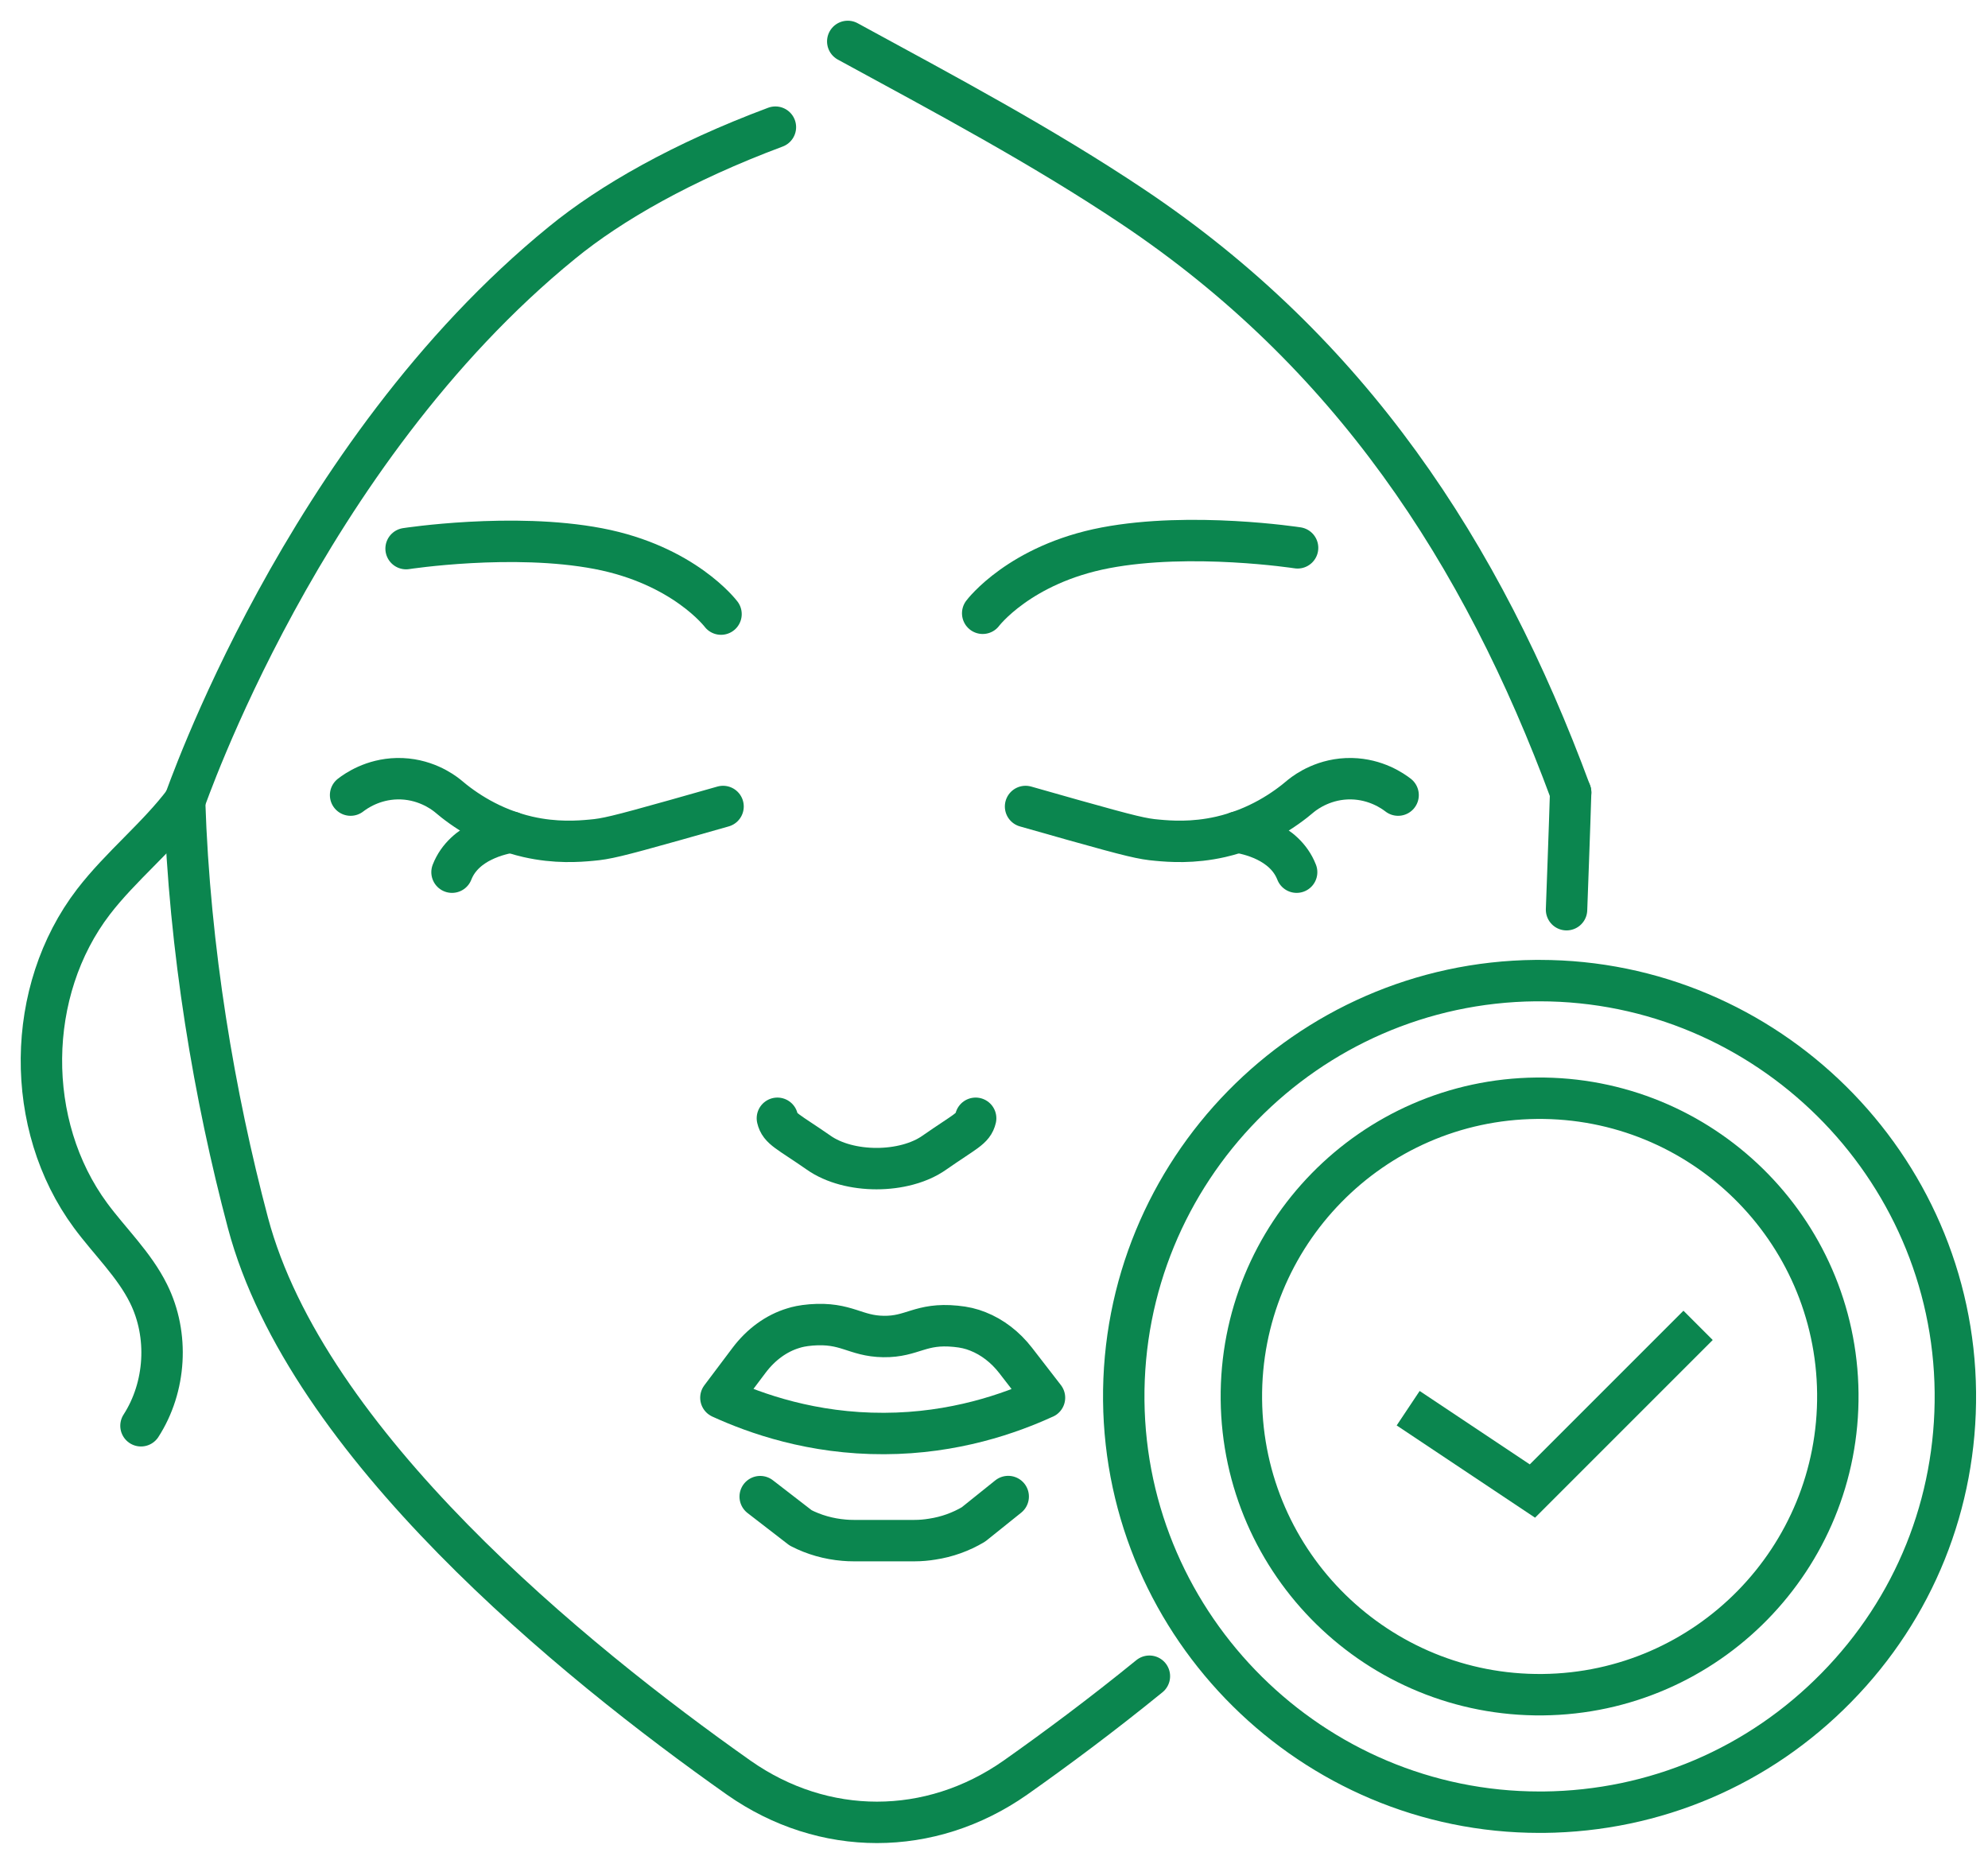
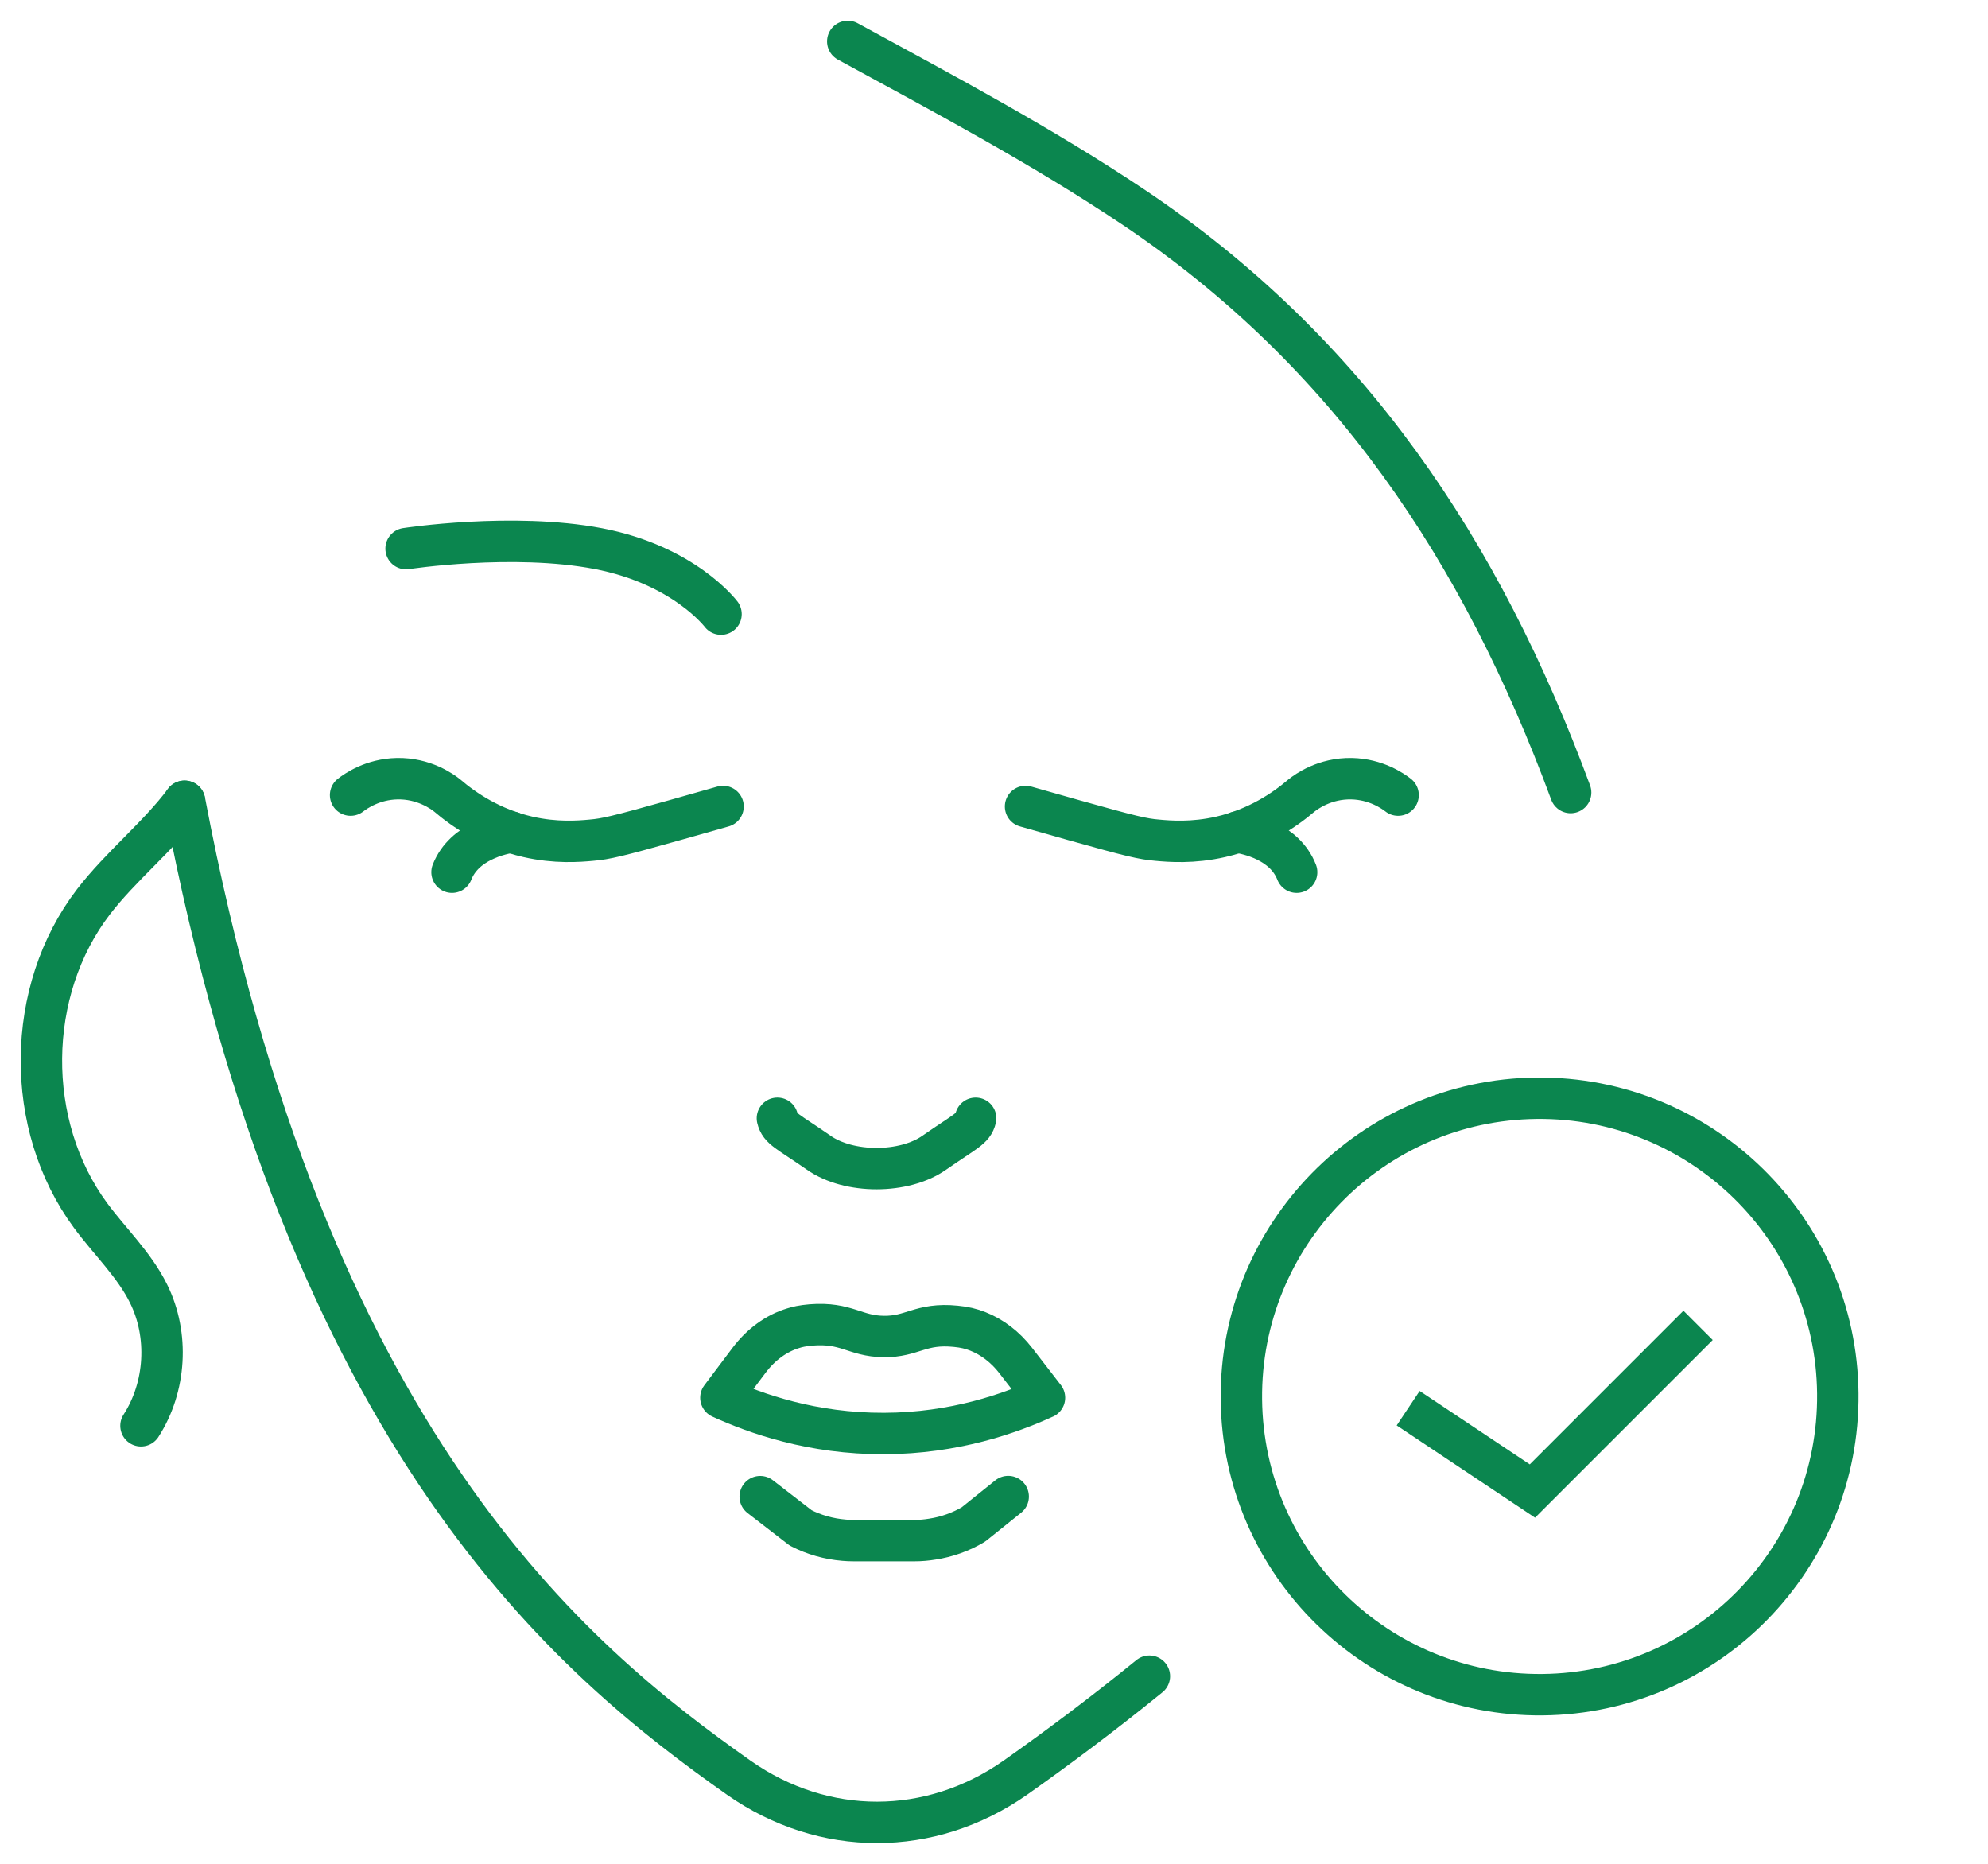
<svg xmlns="http://www.w3.org/2000/svg" width="48" height="45" viewBox="0 0 48 45" fill="none">
  <g clip-path="url(#clip0_771_7407)">
    <path d="M25.217 33.747C24.392 34.125 23.046 34.606 21.349 34.611C19.612 34.619 18.238 34.127 17.406 33.747C17.633 33.444 17.86 33.142 18.087 32.842C18.374 32.461 18.745 32.191 19.153 32.068C19.249 32.037 19.375 32.007 19.585 31.989C20.442 31.922 20.638 32.259 21.332 32.269C22.035 32.279 22.219 31.937 23.076 32.022C23.285 32.042 23.447 32.08 23.611 32.146C23.956 32.282 24.271 32.522 24.523 32.847C24.755 33.147 24.987 33.447 25.219 33.747H25.217Z" stroke="#0B864F" stroke-linecap="round" stroke-linejoin="round" />
    <path d="M18.355 36.135L19.331 36.889C19.654 37.056 20.009 37.156 20.38 37.187C20.456 37.194 20.534 37.197 20.612 37.197H22.082C22.228 37.197 22.372 37.184 22.51 37.161C22.863 37.108 23.199 36.987 23.504 36.806L24.343 36.133" stroke="#0B864F" stroke-linecap="round" stroke-linejoin="round" />
    <path d="M23.557 27C23.497 27.255 23.305 27.31 22.561 27.829C21.833 28.344 20.494 28.344 19.765 27.829C19.022 27.313 18.83 27.257 18.77 27" stroke="#0B864F" stroke-linecap="round" stroke-linejoin="round" />
    <path d="M8.465 19.197C8.596 19.096 8.999 18.814 9.587 18.801C10.235 18.788 10.678 19.111 10.802 19.21C11.205 19.555 11.858 20.001 12.746 20.205C13.421 20.359 13.979 20.314 14.279 20.286C14.629 20.256 14.894 20.195 16.293 19.802C16.769 19.668 17.168 19.555 17.458 19.472" stroke="#0B864F" stroke-linecap="round" stroke-linejoin="round" />
    <path d="M10.914 21.058C11.209 20.304 12.109 20.13 12.346 20.09" stroke="#0B864F" stroke-linecap="round" stroke-linejoin="round" />
    <path d="M33.757 19.197C33.626 19.096 33.223 18.814 32.635 18.801C31.987 18.788 31.544 19.111 31.42 19.21C31.017 19.555 30.364 20.001 29.474 20.205C28.798 20.359 28.241 20.314 27.941 20.286C27.59 20.256 27.326 20.195 25.926 19.802C25.45 19.668 25.052 19.555 24.762 19.472" stroke="#0B864F" stroke-linecap="round" stroke-linejoin="round" />
    <path d="M29.875 20.09C30.112 20.128 31.012 20.302 31.307 21.058" stroke="#0B864F" stroke-linecap="round" stroke-linejoin="round" />
-     <path d="M4.457 19.344C4.573 22.939 5.178 26.479 5.987 29.527C7.404 34.851 13.813 40.083 17.842 42.924C19.889 44.358 22.458 44.358 24.51 42.924C25.486 42.236 26.603 41.406 27.752 40.471" stroke="#0B864F" stroke-linecap="round" stroke-linejoin="round" />
-     <path d="M37.923 19.133C37.905 19.778 37.824 21.964 37.824 21.964" stroke="#0B864F" stroke-linecap="round" stroke-linejoin="round" />
+     <path d="M4.457 19.344C7.404 34.851 13.813 40.083 17.842 42.924C19.889 44.358 22.458 44.358 24.51 42.924C25.486 42.236 26.603 41.406 27.752 40.471" stroke="#0B864F" stroke-linecap="round" stroke-linejoin="round" />
    <path d="M3.404 34.424C4.007 33.489 4.082 32.233 3.588 31.237C3.24 30.532 2.653 29.979 2.186 29.346C0.578 27.166 0.608 23.924 2.257 21.773C2.92 20.911 3.81 20.207 4.455 19.348" stroke="#0B864F" stroke-linecap="round" stroke-linejoin="round" />
    <path d="M17.409 14.827C17.409 14.827 16.518 13.642 14.446 13.246C12.374 12.85 9.805 13.246 9.805 13.246" stroke="#0B864F" stroke-linecap="round" stroke-linejoin="round" />
-     <path d="M23.727 14.807C23.727 14.807 24.616 13.623 26.689 13.227C28.764 12.831 31.33 13.227 31.33 13.227" stroke="#0B864F" stroke-linecap="round" stroke-linejoin="round" />
-     <path d="M18.722 3.07C16.48 3.907 14.746 4.898 13.571 5.859C7.288 10.974 4.47 19.354 4.457 19.342" stroke="#0B864F" stroke-linecap="round" stroke-linejoin="round" />
    <path d="M20.469 1C22.806 2.273 25.163 3.526 27.364 4.999C32.58 8.493 35.772 13.311 37.923 19.135" stroke="#0B864F" stroke-linecap="round" stroke-linejoin="round" />
-     <path d="M37.17 43.754C31.692 43.754 27.189 39.297 27.133 33.816C27.078 28.282 31.535 23.731 37.072 23.676H37.175C42.654 23.676 47.156 28.133 47.212 33.614C47.239 36.297 46.221 38.828 44.343 40.741C42.467 42.657 39.956 43.726 37.273 43.754H37.17Z" stroke="#0B864F" stroke-linecap="round" stroke-linejoin="round" />
    <path d="M44.374 33.643C44.414 37.619 41.222 40.876 37.247 40.917C33.271 40.957 30.013 37.765 29.973 33.789C29.933 29.814 33.124 26.556 37.1 26.516C41.076 26.476 44.334 29.667 44.374 33.643Z" stroke="#0B864F" stroke-linecap="round" stroke-linejoin="round" />
    <path d="M34 34L37 36L41 32" stroke="#0B864F" />
  </g>
  <defs>
    <clipPath id="clip0_771_7407">
      <rect width="48" height="45" fill="white" />
    </clipPath>
  </defs>
</svg>